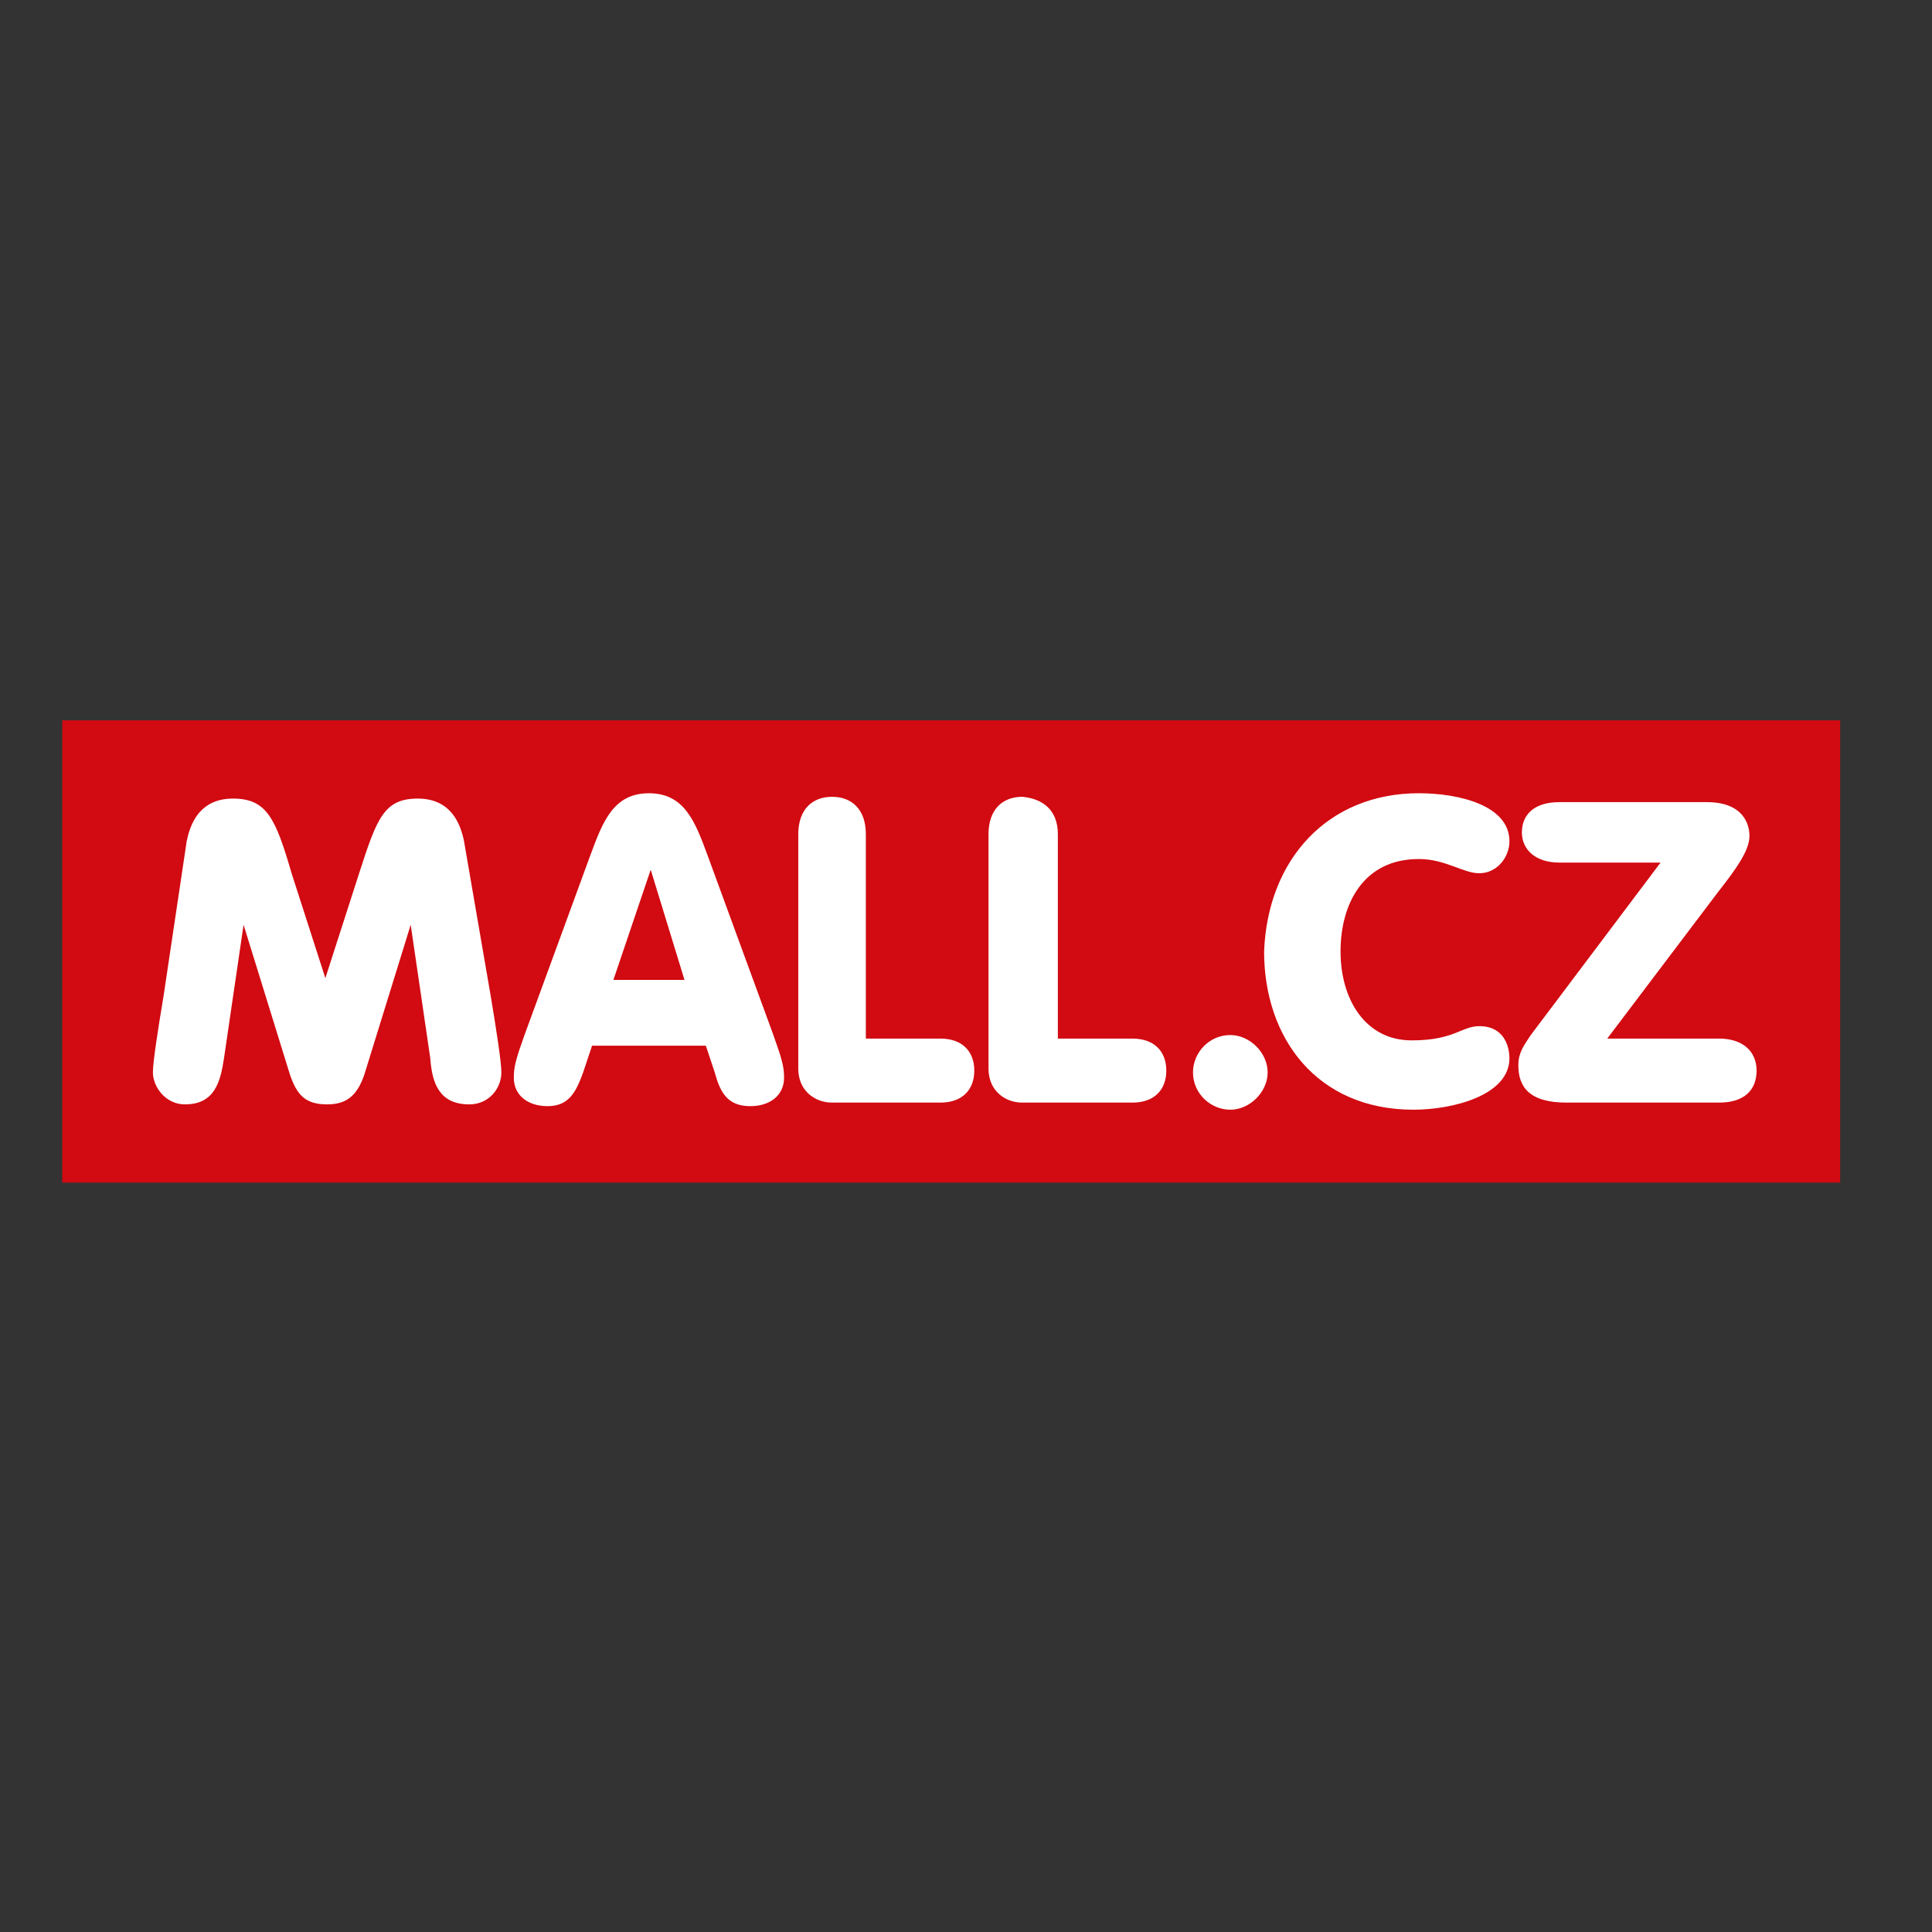
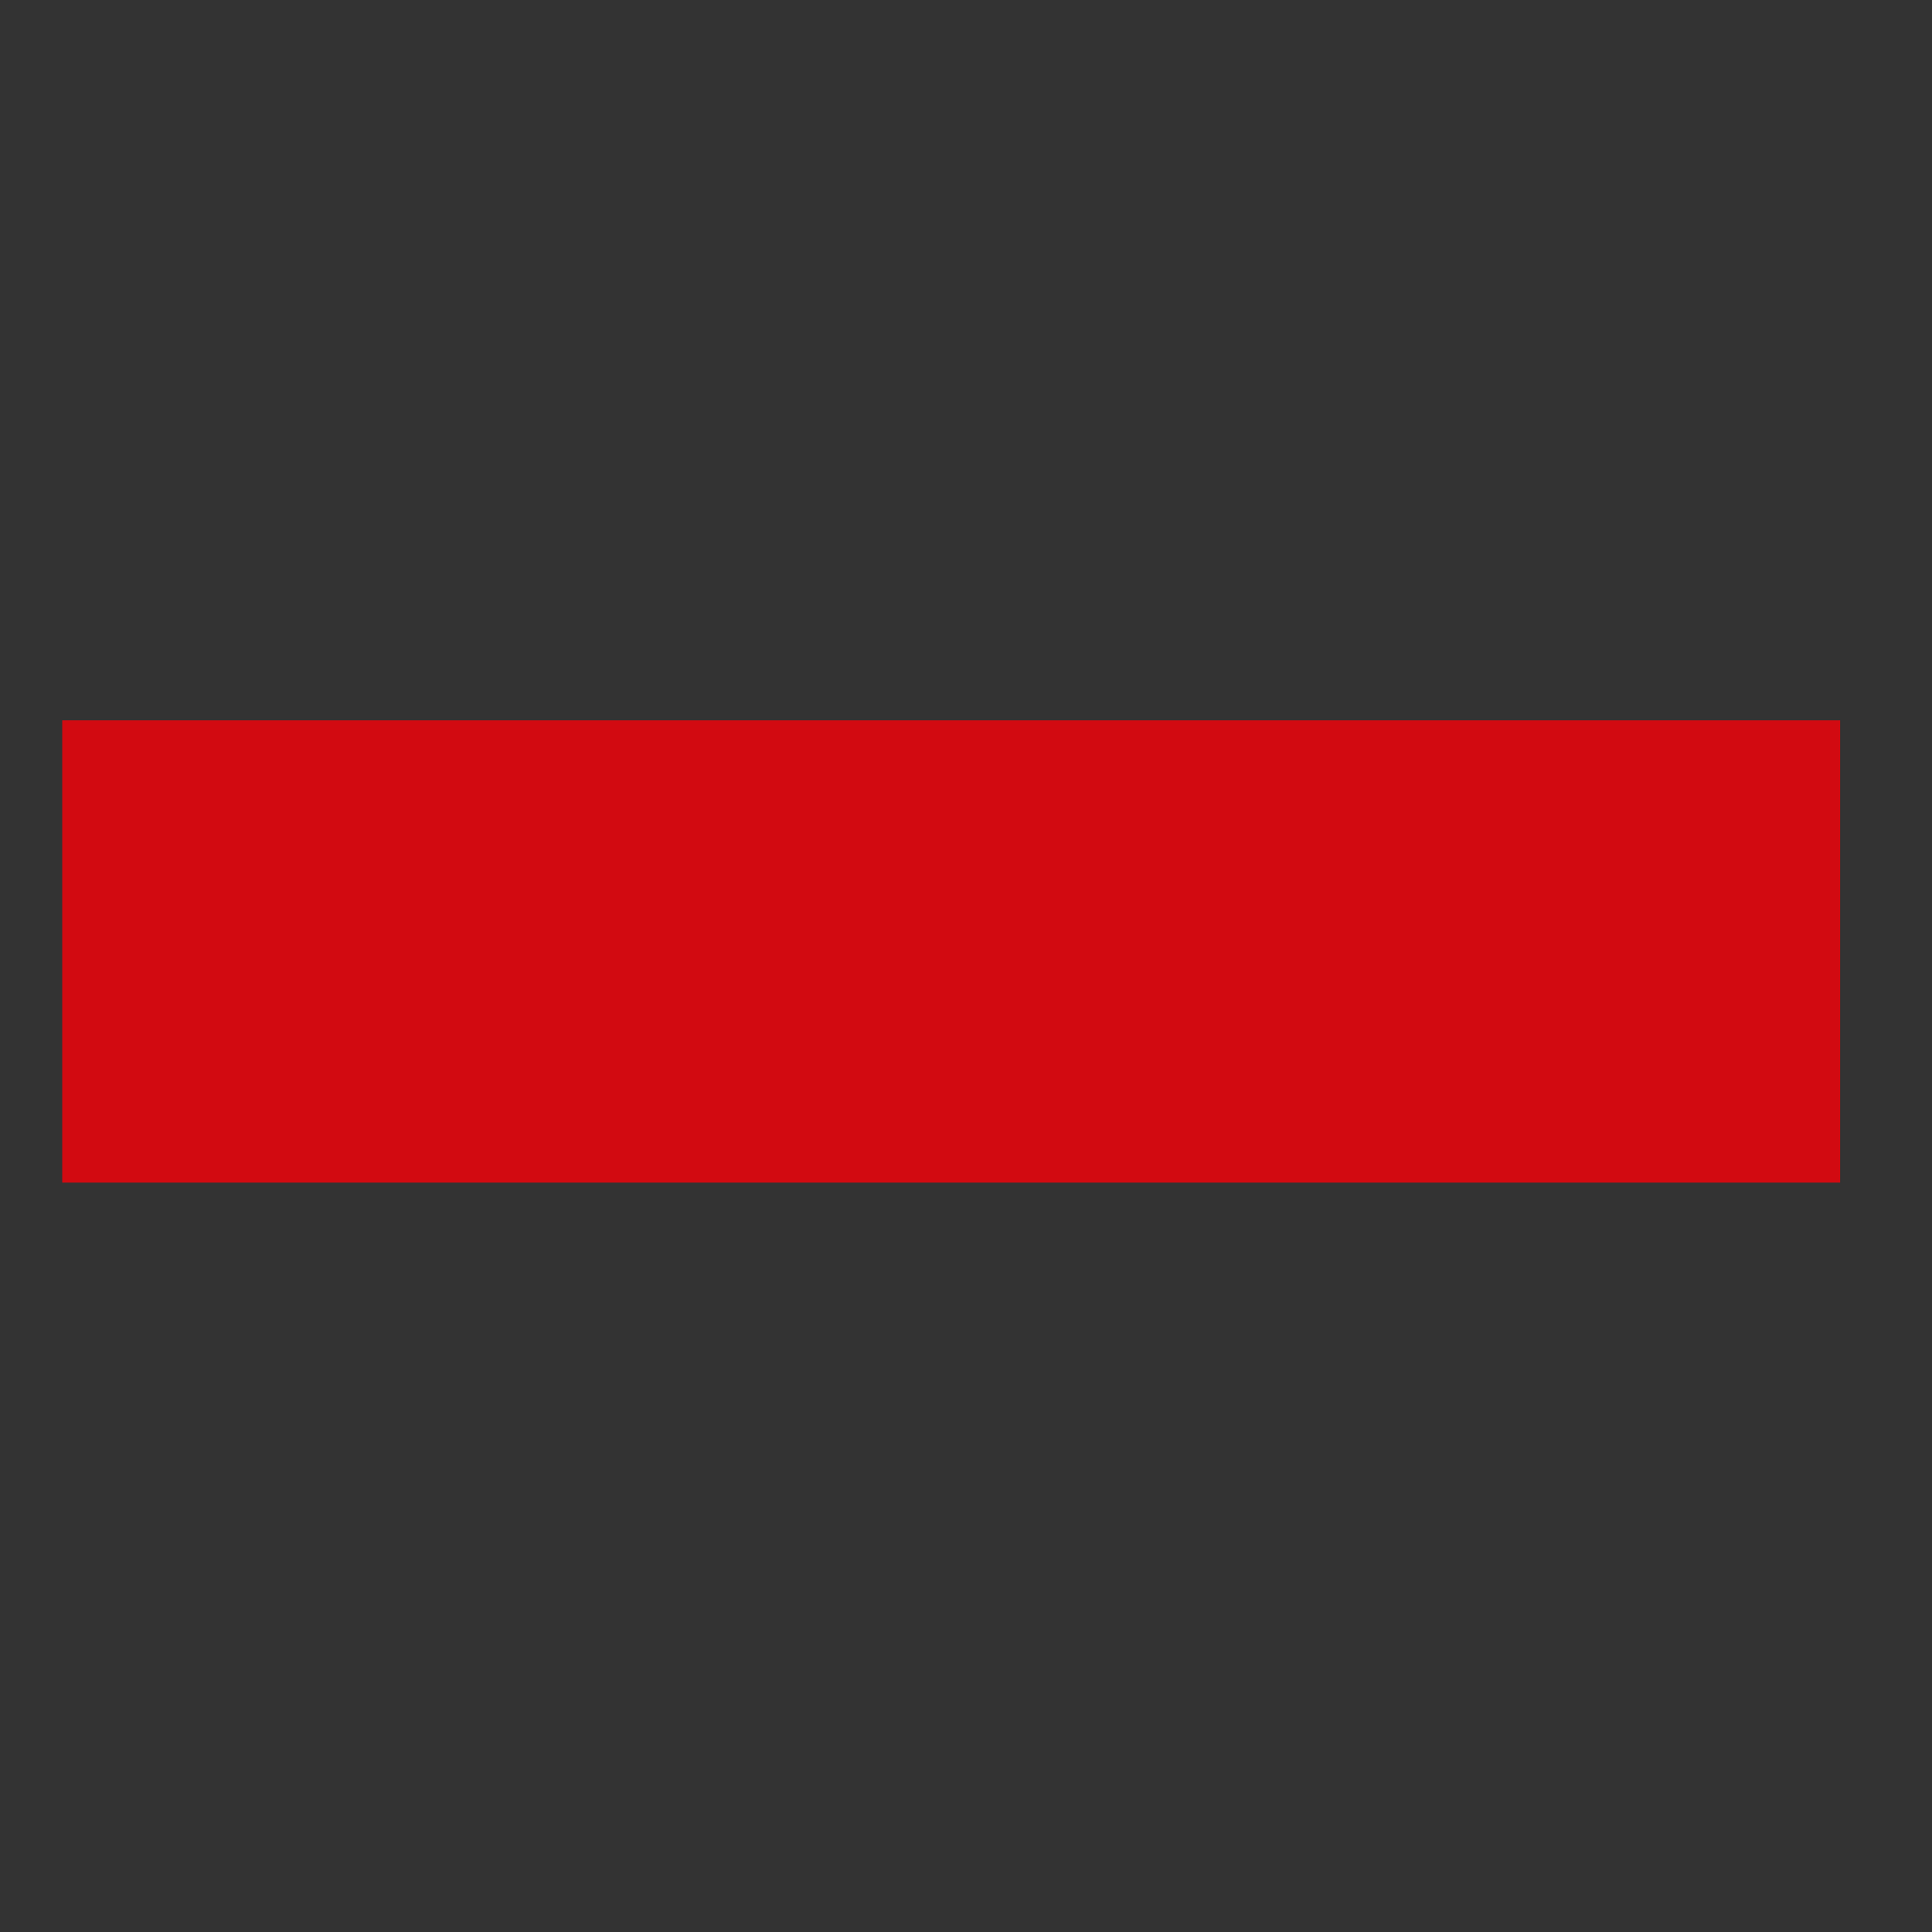
<svg xmlns="http://www.w3.org/2000/svg" id="layer" x="0px" y="0px" viewBox="0 0 652 652" style="enable-background:new 0 0 652 652;" xml:space="preserve">
  <rect x="0" y="0" width="652" height="652" fill="#333333" stroke="none" />
  <style type="text/css"> .st0{fill:#D20A11;} .st1{fill:#FFFFFF;} </style>
-   <path class="st0" d="M21,243.1h600v156H21V243.1z" />
-   <path class="st1" d="M63,283.9c2.4-12,9.6-14.4,15.6-14.4c11.4,0,14.4,6.6,19.8,25.2l11.4,35.4l11.4-35.4c6-18.6,8.4-25.2,19.8-25.2 c6,0,13.2,2.4,15.6,14.4l9,52.2c1.8,10.8,3.6,22.2,3.6,25.8c0,5.4-4.2,10.8-10.8,10.8c-10.2,0-12.6-7.2-13.2-15.6l-6.6-45L123,362.5 c-2.4,7.2-6,10.2-12.6,10.2c-7.2,0-10.2-3-12.6-10.2l-15.6-50.4l-6.6,45c-1.2,7.8-3,15.6-13.2,15.6c-6.6,0-10.8-6-10.8-10.8 c0-3.6,1.8-15,3.6-25.8L63,283.9z M199.2,288.7c4.2-11.4,7.8-21,19.8-21s15.6,9.6,19.8,21l22.2,60.6c3,8.4,3.6,10.8,3.6,14.4 c0,6-4.8,9.6-11.4,9.6c-7.8,0-10.2-4.8-12-11.4l-3-9h-38.4l-3,9c-2.4,6.6-4.8,11.4-12,11.4c-6.6,0-11.4-3.6-11.4-9.6 c0-3.6,0.6-6,3.6-14.4C177,349.3,199.2,288.7,199.2,288.7z M219.6,293.5L207,330.7h24C231,330.7,219.6,293.5,219.6,293.5z M269.4,281.5c0-8.4,4.8-12.6,11.4-12.6s11.4,4.2,11.4,12.6v69h25.2c7.2,0,11.4,4.2,11.4,10.8c0,6.6-4.2,10.8-11.4,10.8h-36.6 c-6,0-11.4-4.2-11.4-11.4C269.4,360.7,269.4,281.5,269.4,281.5z M333.6,281.5c0-8.4,4.8-12.6,11.4-12.6c6.6,0.6,12,4.2,12,12.6v69 h25.2c7.2,0,11.4,4.2,11.4,10.8c0,6.6-4.2,10.8-11.4,10.8H345c-6,0-11.4-4.2-11.4-11.4C333.6,360.7,333.6,281.5,333.6,281.5z M415.2,349.3c6.6,0,12.6,6,12.6,12.6c0,6.6-6,12.6-12.6,12.6c-6.6,0-12.6-5.4-12.6-12.6C402.6,355.3,408,349.3,415.2,349.3z M478.8,267.7c13.8,0,30.6,4.2,30.6,16.2c0,5.4-4.2,10.8-10.2,10.8c-5.4,0-11.4-4.8-20.4-4.8c-18.6,0-26.4,15-26.4,31.2 c0,16.2,8.4,30,24,30c14.4,0,16.8-4.8,22.8-4.8c9,0,10.2,7.8,10.2,10.8c0,12.6-19.2,17.4-32.4,17.4c-32.4,0-50.4-24-50.4-53.4 C427.8,289.9,448.2,267.7,478.8,267.7L478.8,267.7z M580.2,350.5c7.8,0,12.6,4.2,12.6,10.8c0,6.6-4.2,10.8-12.6,10.8h-51.6 c-12.6,0-16.2-5.4-16.2-12.6c0-4.2,1.8-6.6,4.2-10.2l43.8-58.2h-34.2c-7.8,0-12.6-4.2-12.6-10.2s4.2-10.2,12.6-10.2H576 c12.6,0,14.4,7.8,14.4,11.4c0,4.8-4.2,10.8-10.8,19.2l-37.2,49.2H580.2L580.2,350.5z" />
+   <path class="st0" d="M21,243.1h600v156H21z" />
</svg>